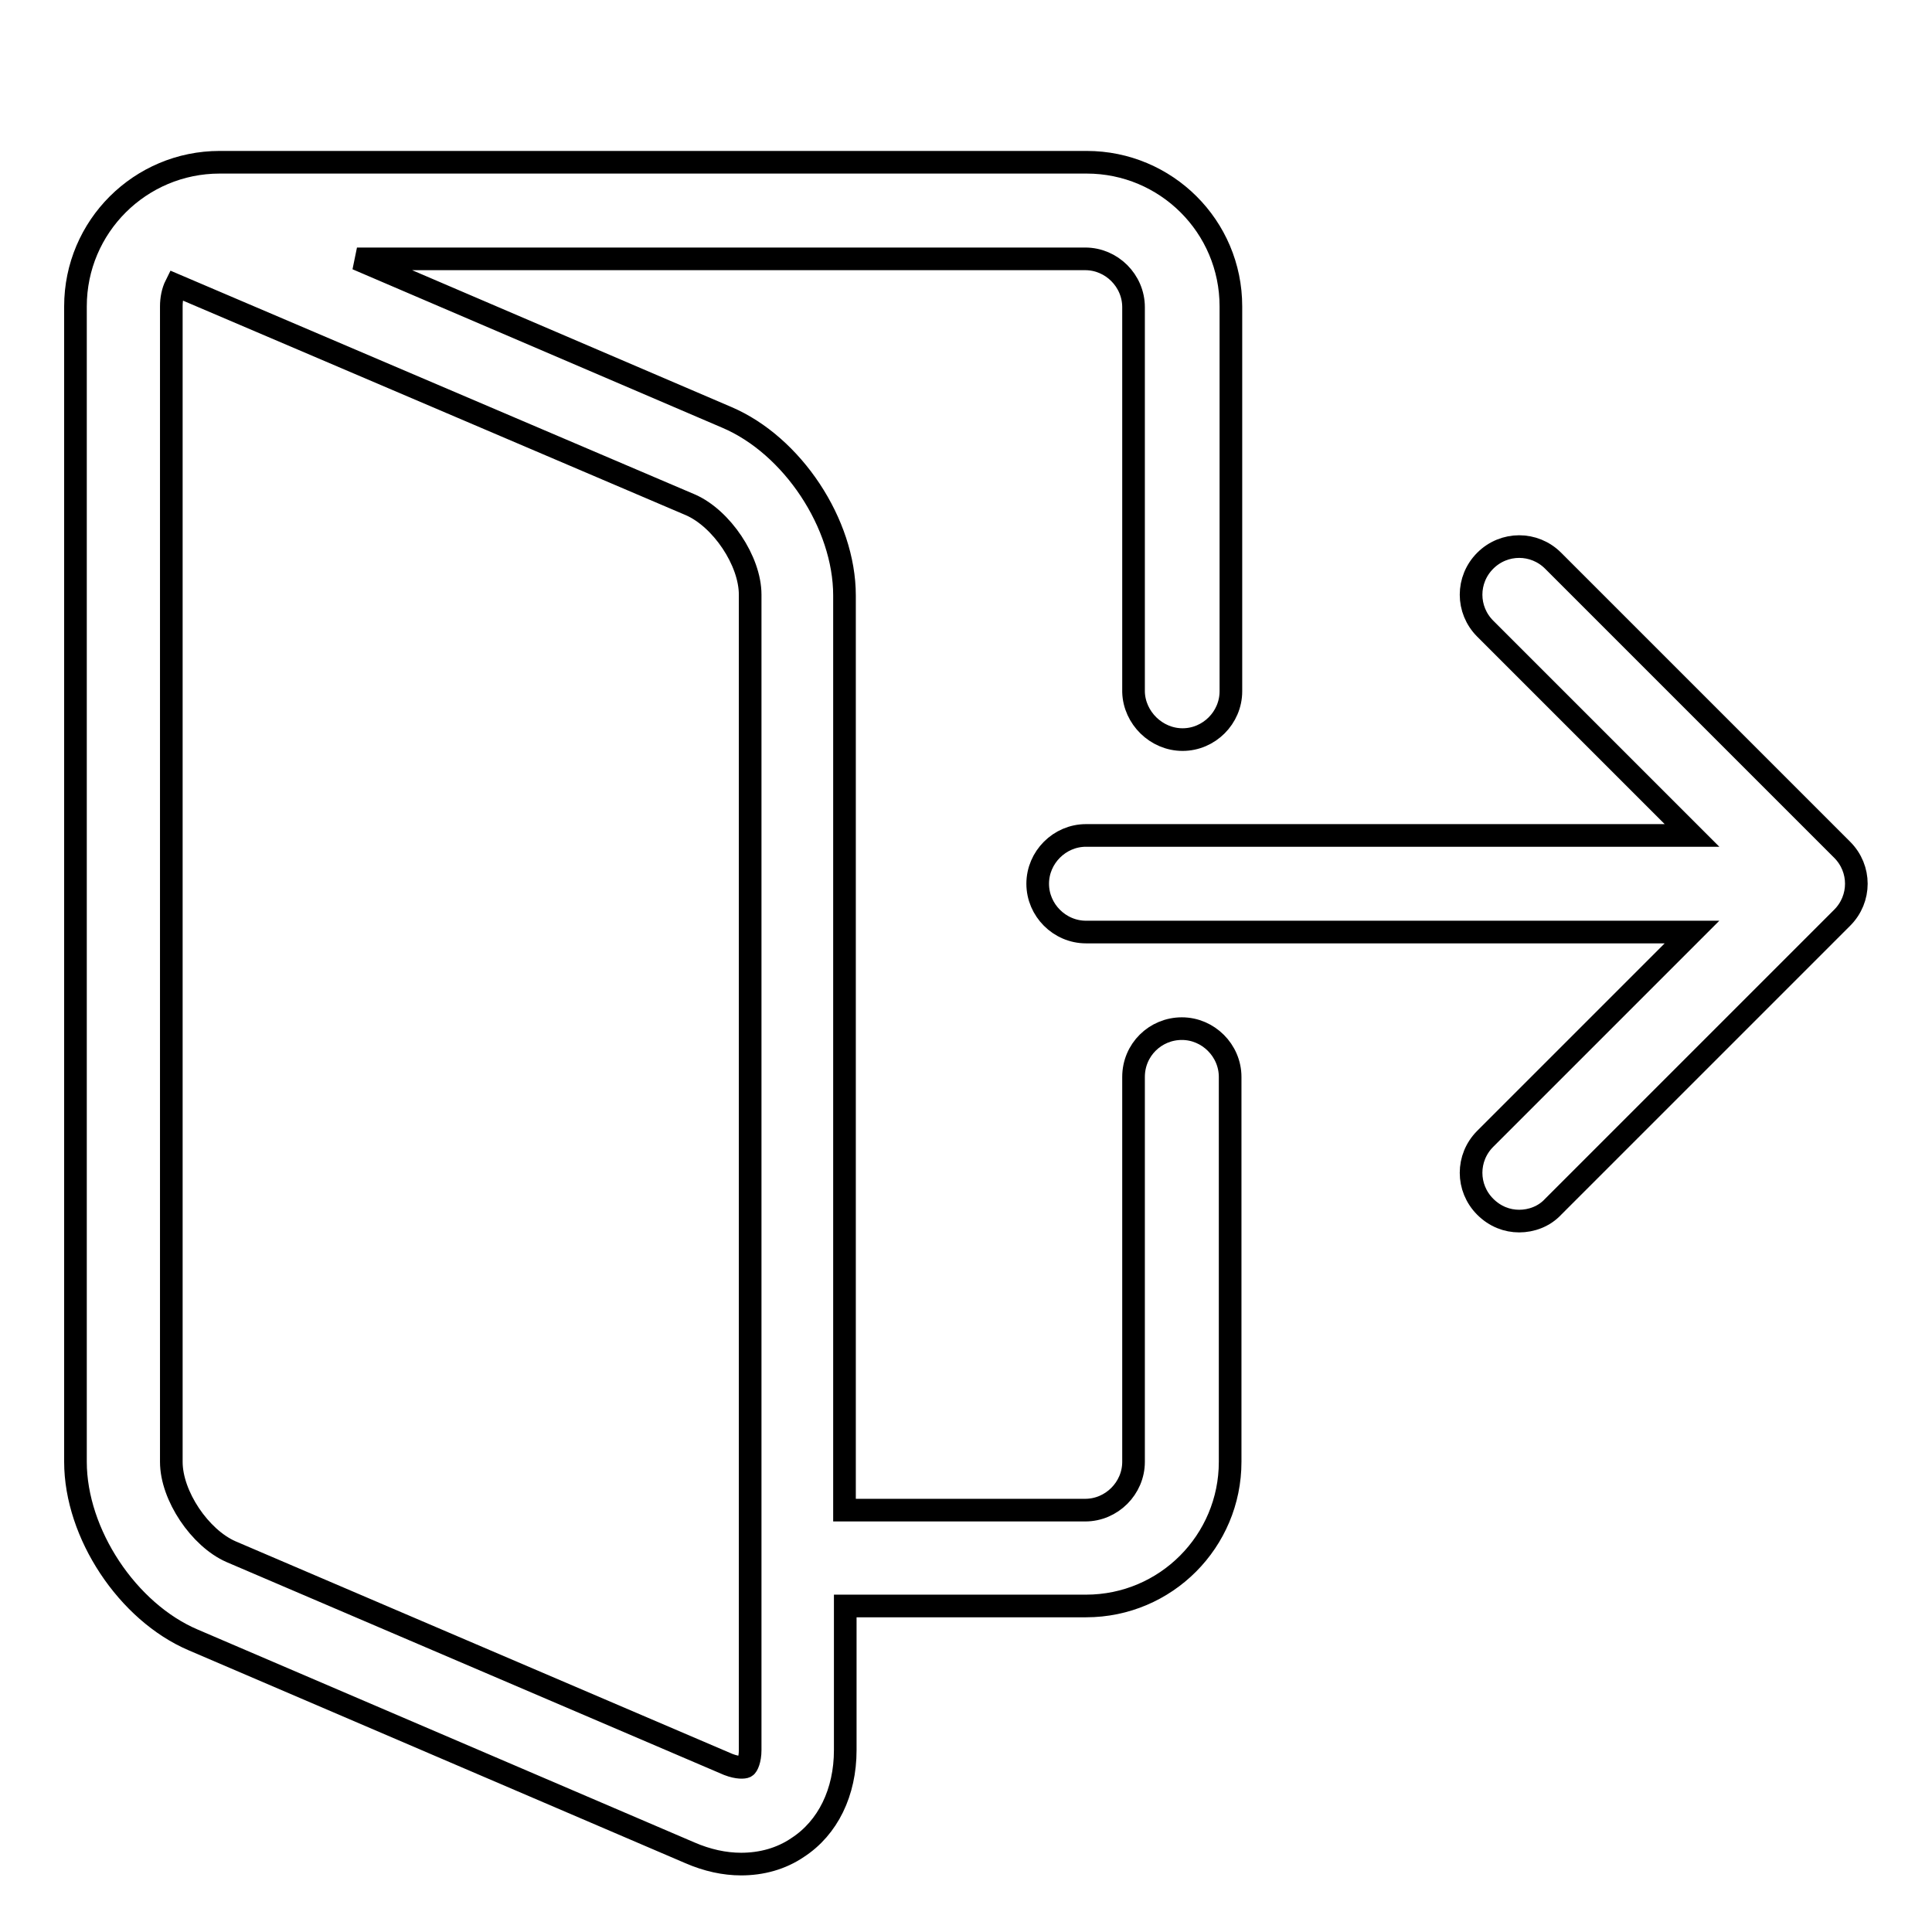
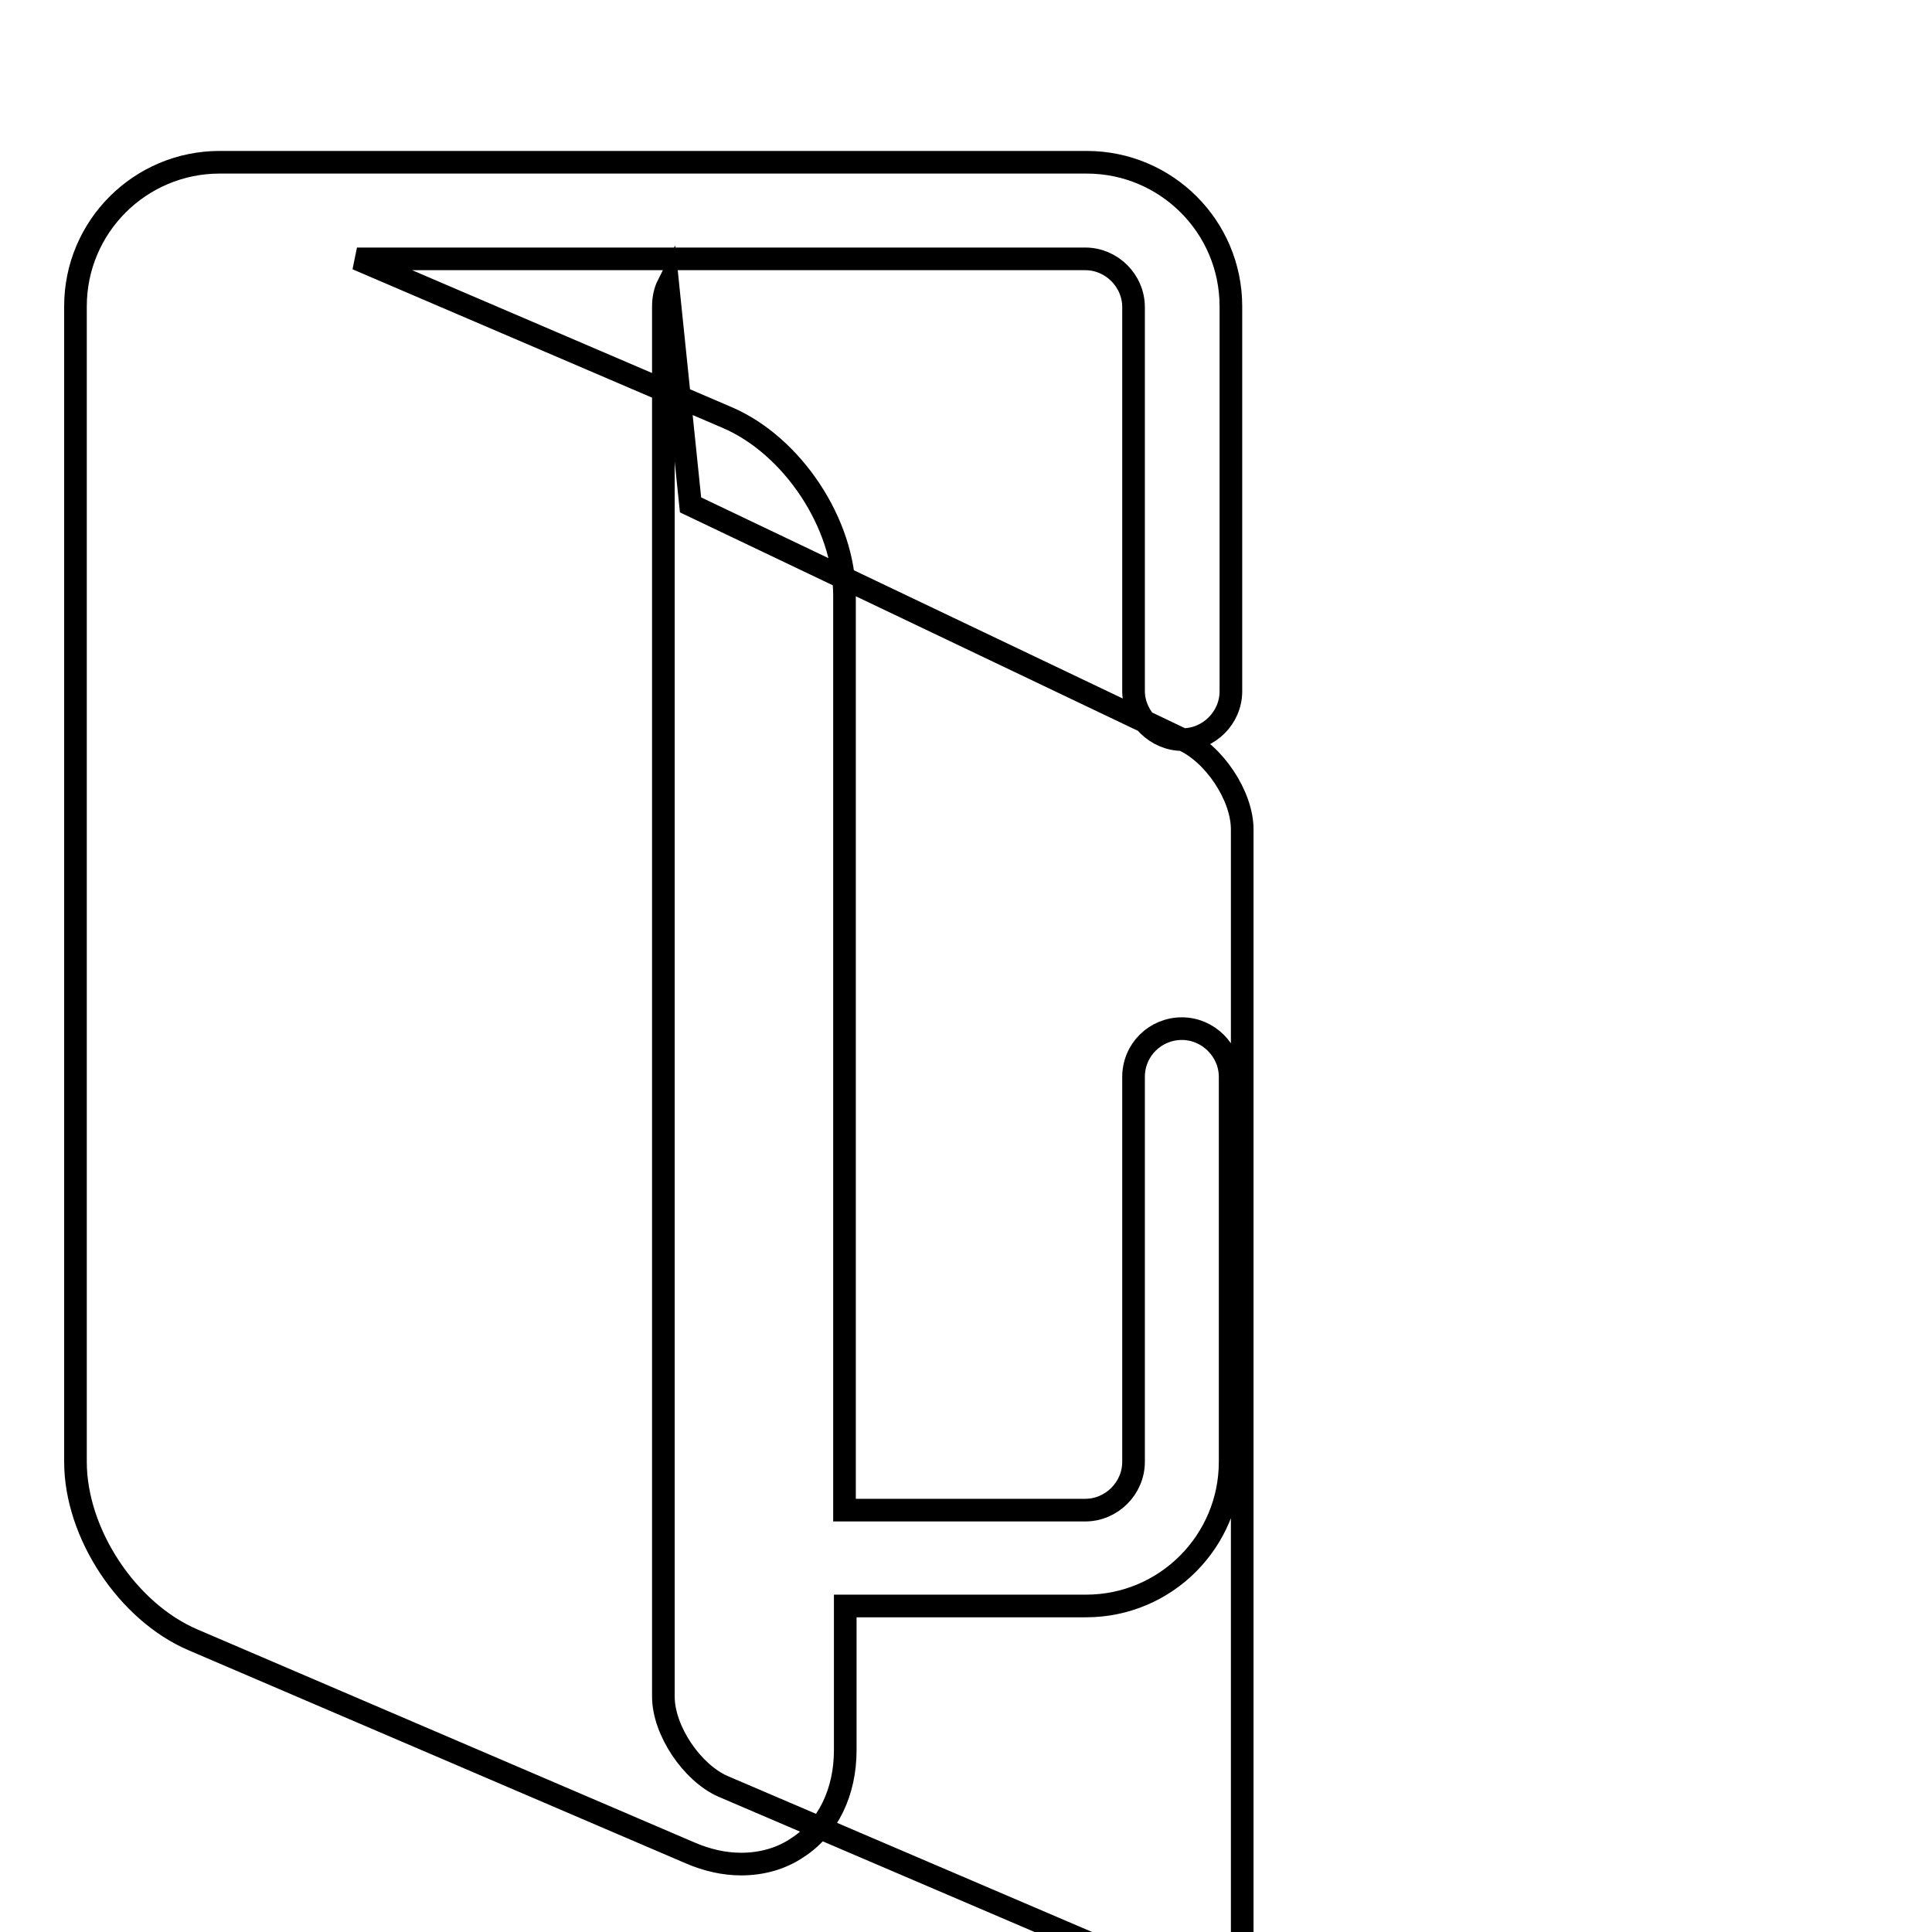
<svg xmlns="http://www.w3.org/2000/svg" version="1.1" x="0px" y="0px" viewBox="0 0 256 256" enable-background="new 0 0 256 256" xml:space="preserve">
  <g>
    <g>
      <path stroke-width="3" fill-opacity="0" stroke="#000000" d="M239.2,253.9" />
      <path stroke-width="3" fill-opacity="0" stroke="#000000" d="M134.1,2.1" />
      <path stroke-width="3" fill-opacity="0" stroke="#000000" d="M67.1,88.7" />
-       <path stroke-width="3" fill-opacity="0" stroke="#000000" d="M156.7,98c3.5,0,6.4-2.9,6.4-6.4v-51c0-10.6-8.6-19.1-19.1-19.1H29.1C18.6,21.5,10,30,10,40.6v153.1c0,9.5,6.9,19.9,15.6,23.6l65.8,28.2c2.3,1,4.6,1.5,6.8,1.5c2.7,0,5.3-0.7,7.5-2.2c4-2.6,6.3-7.3,6.3-12.9v-19.1h31.9c10.6,0,19.1-8.6,19.1-19.1v-51c0-3.5-2.9-6.4-6.4-6.4c-3.5,0-6.4,2.8-6.4,6.4v51c0,3.5-2.9,6.4-6.4,6.4h-31.9V78.9c0-9.5-6.9-19.9-15.6-23.6l-49-21h96.5c3.5,0,6.4,2.9,6.4,6.4v51C150.3,95.1,153.2,98,156.7,98L156.7,98z M91.5,66.9c4.1,1.8,7.9,7.4,7.9,11.9v153.1c0,1.3-0.4,2.1-0.6,2.2c-0.2,0.1-1,0.2-2.3-0.3l-65.9-28.2c-4.1-1.8-7.9-7.4-7.9-11.9V40.6c0-1,0.2-2,0.6-2.8L91.5,66.9L91.5,66.9z" />
-       <path stroke-width="3" fill-opacity="0" stroke="#000000" d="M244.1,112.6l-38.3-38.3c-2.5-2.5-6.5-2.5-9,0c-2.5,2.5-2.5,6.5,0,9l27.4,27.4h-80.3c-3.5,0-6.4,2.9-6.4,6.4s2.9,6.4,6.4,6.4h80.3l-27.4,27.4c-2.5,2.5-2.5,6.5,0,9c1.3,1.3,2.9,1.9,4.5,1.9c1.6,0,3.3-0.6,4.5-1.9l38.3-38.3C246.6,119.1,246.6,115.1,244.1,112.6L244.1,112.6z" />
+       <path stroke-width="3" fill-opacity="0" stroke="#000000" d="M156.7,98c3.5,0,6.4-2.9,6.4-6.4v-51c0-10.6-8.6-19.1-19.1-19.1H29.1C18.6,21.5,10,30,10,40.6v153.1c0,9.5,6.9,19.9,15.6,23.6l65.8,28.2c2.3,1,4.6,1.5,6.8,1.5c2.7,0,5.3-0.7,7.5-2.2c4-2.6,6.3-7.3,6.3-12.9v-19.1h31.9c10.6,0,19.1-8.6,19.1-19.1v-51c0-3.5-2.9-6.4-6.4-6.4c-3.5,0-6.4,2.8-6.4,6.4v51c0,3.5-2.9,6.4-6.4,6.4h-31.9V78.9c0-9.5-6.9-19.9-15.6-23.6l-49-21h96.5c3.5,0,6.4,2.9,6.4,6.4v51C150.3,95.1,153.2,98,156.7,98L156.7,98z c4.1,1.8,7.9,7.4,7.9,11.9v153.1c0,1.3-0.4,2.1-0.6,2.2c-0.2,0.1-1,0.2-2.3-0.3l-65.9-28.2c-4.1-1.8-7.9-7.4-7.9-11.9V40.6c0-1,0.2-2,0.6-2.8L91.5,66.9L91.5,66.9z" />
    </g>
  </g>
</svg>